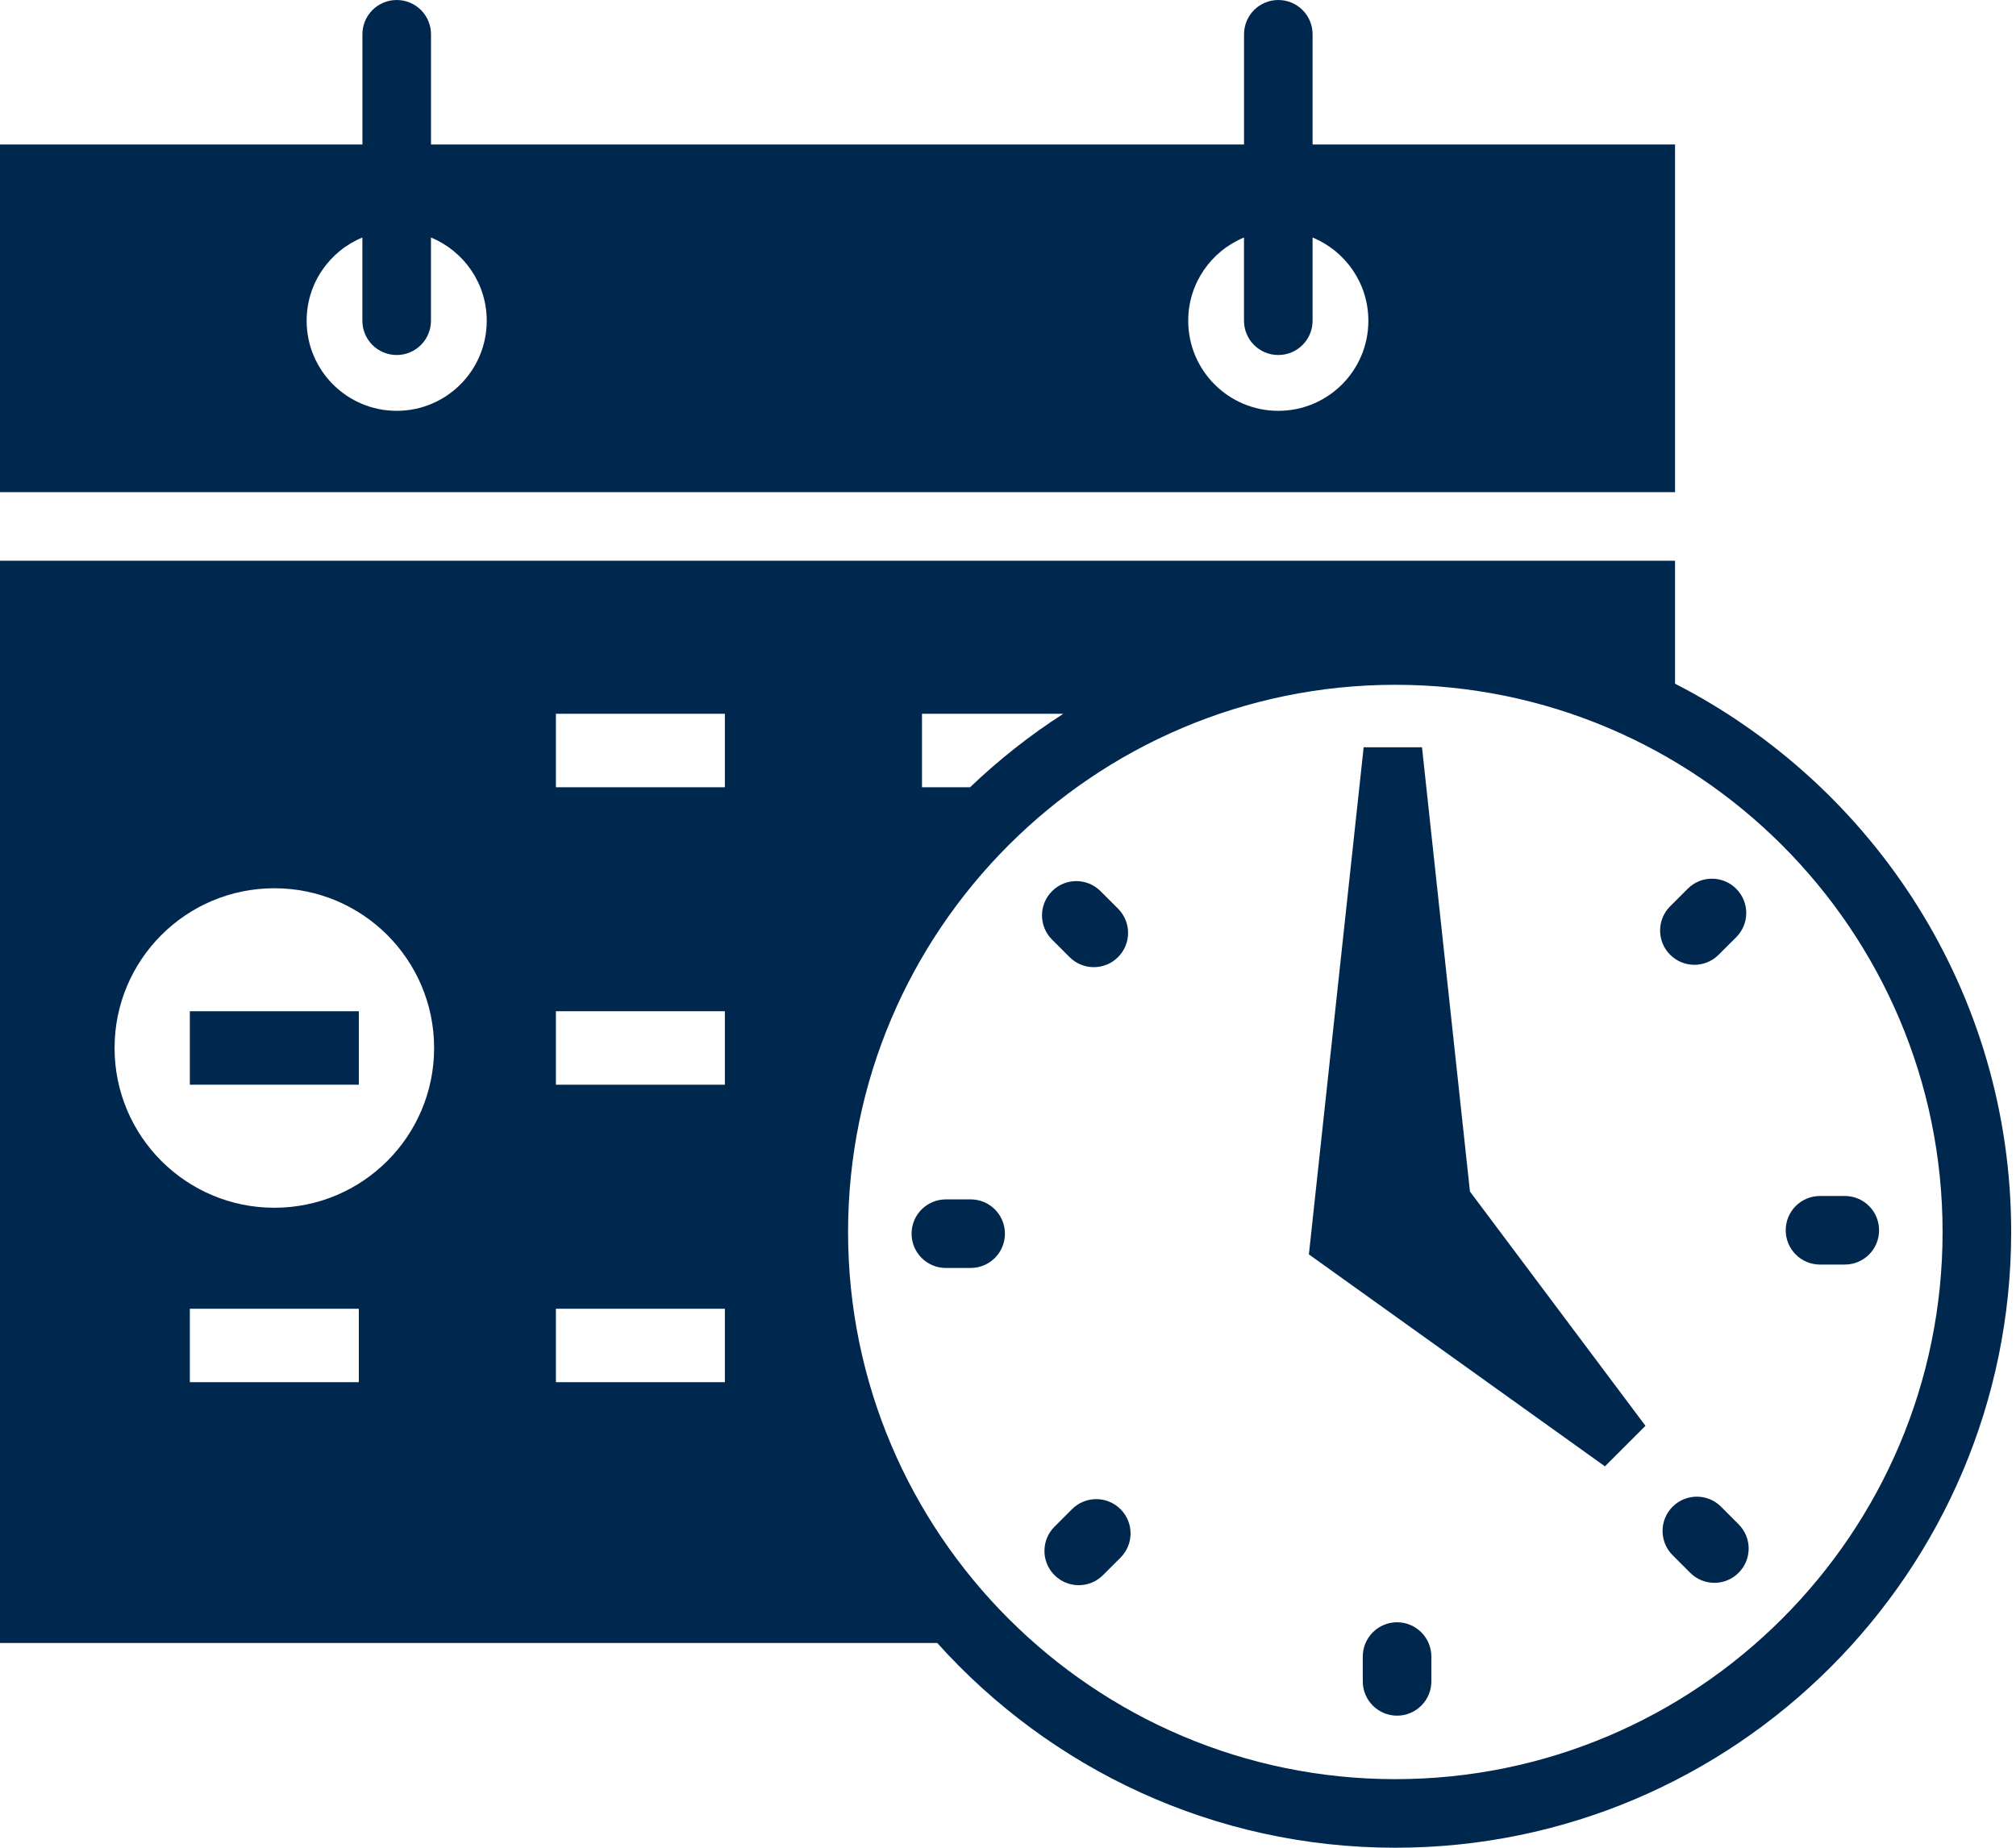
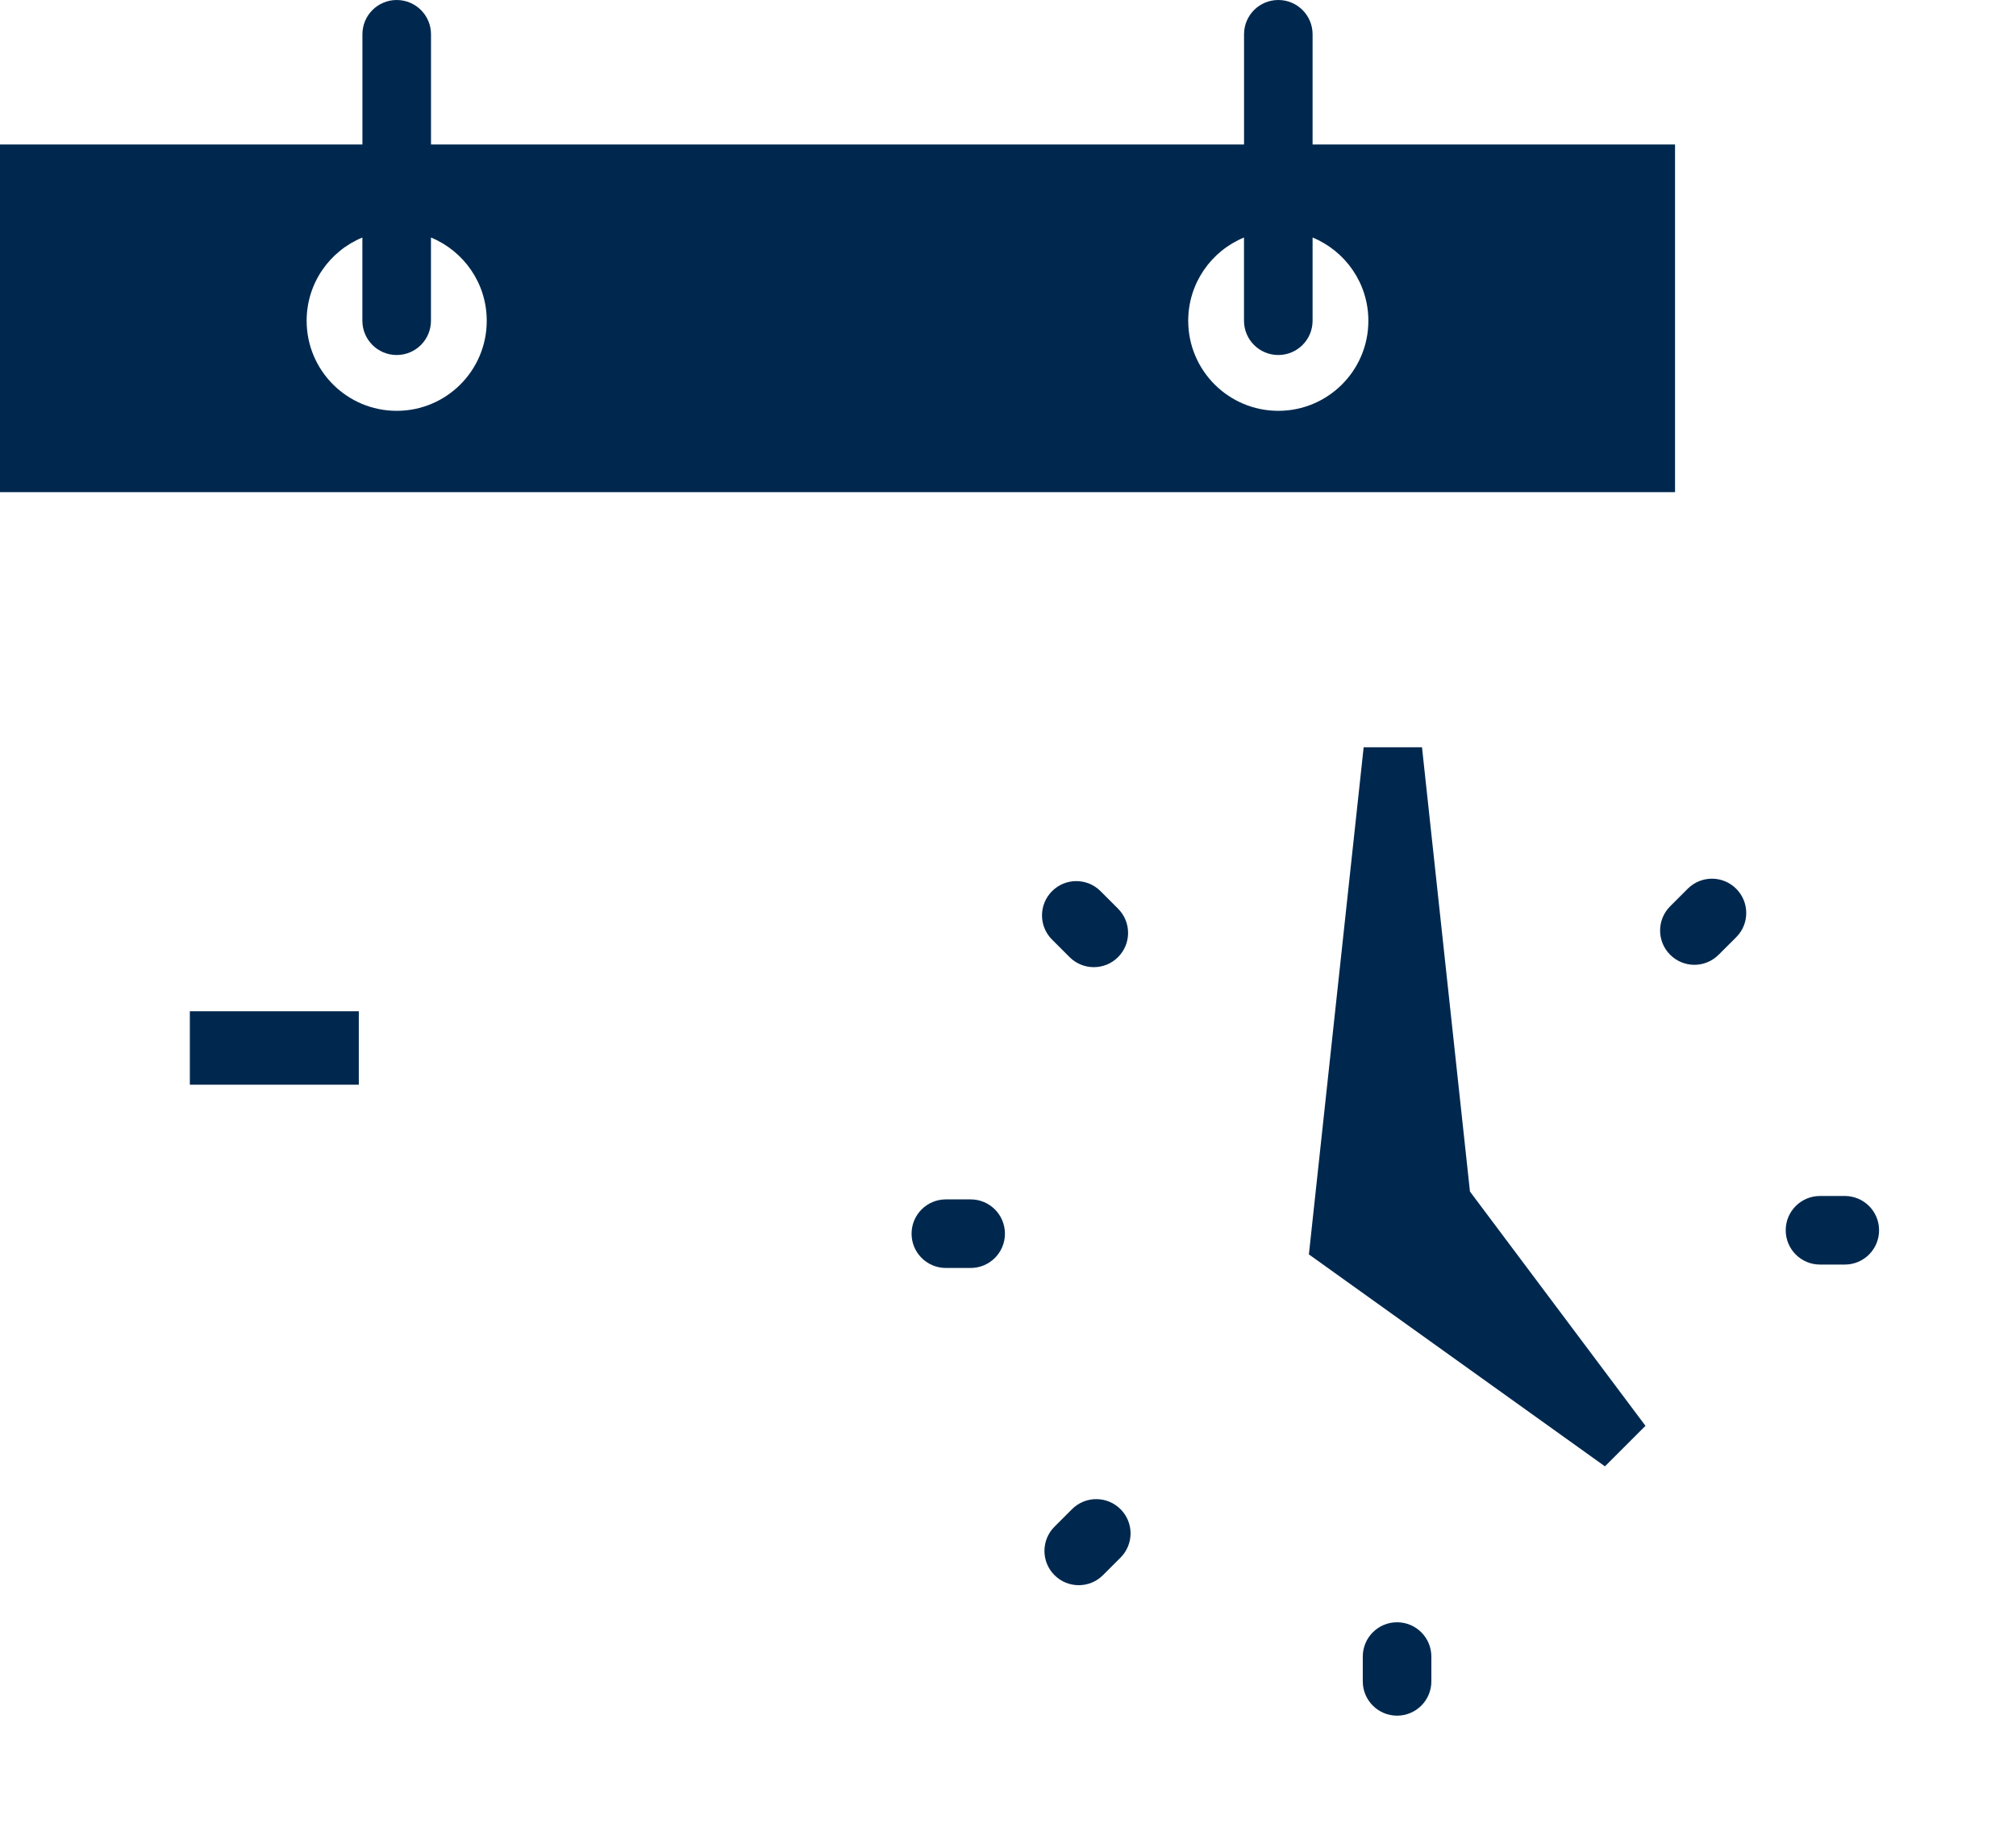
<svg xmlns="http://www.w3.org/2000/svg" width="48" height="44" viewBox="0 0 48 44" fill="none">
  <path d="M39.882 3.44H31.252V0.816C31.252 0.365 30.887 -0 30.436 -0C29.985 -0 29.62 0.365 29.62 0.816V3.44H10.262V0.816C10.262 0.365 9.896 -0 9.445 -0C8.995 -0 8.629 0.365 8.629 0.816V3.44H0V11.72H39.882V3.44ZM9.445 9.783C8.262 9.783 7.301 8.823 7.301 7.638C7.301 6.743 7.849 5.977 8.628 5.656V7.638C8.628 8.089 8.994 8.454 9.445 8.454C9.895 8.454 10.261 8.089 10.261 7.638V5.656C11.04 5.977 11.589 6.743 11.589 7.638C11.59 8.823 10.63 9.783 9.445 9.783ZM30.436 9.783C29.252 9.783 28.291 8.823 28.291 7.638C28.291 6.743 28.84 5.977 29.619 5.656V7.638C29.619 8.089 29.985 8.454 30.435 8.454C30.886 8.454 31.252 8.089 31.252 7.638V5.656C32.031 5.977 32.58 6.743 32.58 7.638C32.581 8.823 31.62 9.783 30.436 9.783Z" fill="#00284E" />
  <path d="M25.466 22.792C25.625 22.951 25.834 23.031 26.043 23.031C26.252 23.031 26.461 22.951 26.62 22.792C26.939 22.474 26.939 21.957 26.62 21.638L26.203 21.221C25.885 20.902 25.367 20.902 25.049 21.221C24.73 21.54 24.73 22.057 25.049 22.375L25.466 22.792Z" fill="#00284E" />
  <path d="M23.111 28.561H22.521C22.07 28.561 21.704 28.926 21.704 29.378C21.704 29.829 22.07 30.194 22.521 30.194H23.111C23.561 30.194 23.927 29.829 23.927 29.378C23.927 28.926 23.562 28.561 23.111 28.561Z" fill="#00284E" />
  <path d="M25.524 35.938L25.107 36.355C24.788 36.674 24.788 37.191 25.107 37.509C25.266 37.669 25.475 37.748 25.684 37.748C25.893 37.748 26.102 37.669 26.261 37.509L26.679 37.092C26.998 36.773 26.998 36.256 26.679 35.938C26.36 35.619 25.843 35.619 25.524 35.938Z" fill="#00284E" />
  <path d="M33.263 38.631C32.813 38.631 32.447 38.996 32.447 39.448V40.038C32.447 40.489 32.813 40.855 33.263 40.855C33.714 40.855 34.08 40.49 34.08 40.038V39.448C34.08 38.997 33.715 38.631 33.263 38.631Z" fill="#00284E" />
-   <path d="M40.978 35.88C40.659 35.56 40.142 35.561 39.824 35.879C39.505 36.197 39.505 36.715 39.823 37.033L40.242 37.452C40.401 37.612 40.61 37.692 40.819 37.692C41.028 37.692 41.236 37.612 41.395 37.453C41.714 37.135 41.715 36.618 41.396 36.299L40.978 35.88Z" fill="#00284E" />
  <path d="M43.924 28.48H43.333C42.882 28.48 42.517 28.845 42.517 29.296C42.517 29.748 42.882 30.113 43.333 30.113H43.924C44.375 30.113 44.74 29.748 44.74 29.296C44.74 28.845 44.375 28.48 43.924 28.48Z" fill="#00284E" />
  <path d="M40.343 22.975C40.551 22.975 40.76 22.895 40.919 22.736L41.338 22.318C41.657 22 41.657 21.483 41.338 21.164C41.019 20.844 40.503 20.845 40.184 21.163L39.766 21.581C39.447 21.899 39.446 22.417 39.765 22.735C39.924 22.895 40.134 22.975 40.343 22.975Z" fill="#00284E" />
  <path d="M33.857 17.794H32.468L31.164 29.871L38.213 34.918L39.178 33.953L34.999 28.374L33.857 17.794Z" fill="#00284E" />
  <path d="M8.543 24.081H4.52V25.83H8.543V24.081Z" fill="#00284E" />
-   <path d="M39.882 16.281V13.353H0V39.125H22.316C25.002 42.115 28.895 44 33.222 44C41.307 44 47.885 37.422 47.885 29.337C47.885 23.65 44.627 18.712 39.882 16.281ZM21.952 16.997H25.317C25.316 16.998 25.315 16.998 25.315 16.998C24.52 17.51 23.777 18.096 23.097 18.747H21.952V16.997ZM8.543 32.914H4.52V31.165H8.543L8.543 32.914ZM6.532 28.76C4.431 28.76 2.728 27.056 2.728 24.956C2.728 22.855 4.431 21.152 6.532 21.152C8.633 21.152 10.336 22.855 10.336 24.956C10.336 27.056 8.633 28.76 6.532 28.76ZM17.259 32.914H13.236V31.165H17.259V32.914ZM17.259 25.83H13.236V24.081H17.259V25.83ZM17.259 18.747H13.236V16.997H17.259V18.747ZM33.222 42.367C26.037 42.367 20.192 36.522 20.192 29.337C20.192 22.152 26.037 16.307 33.222 16.307C40.407 16.307 46.252 22.152 46.252 29.337C46.252 36.522 40.407 42.367 33.222 42.367Z" fill="#00284E" />
</svg>